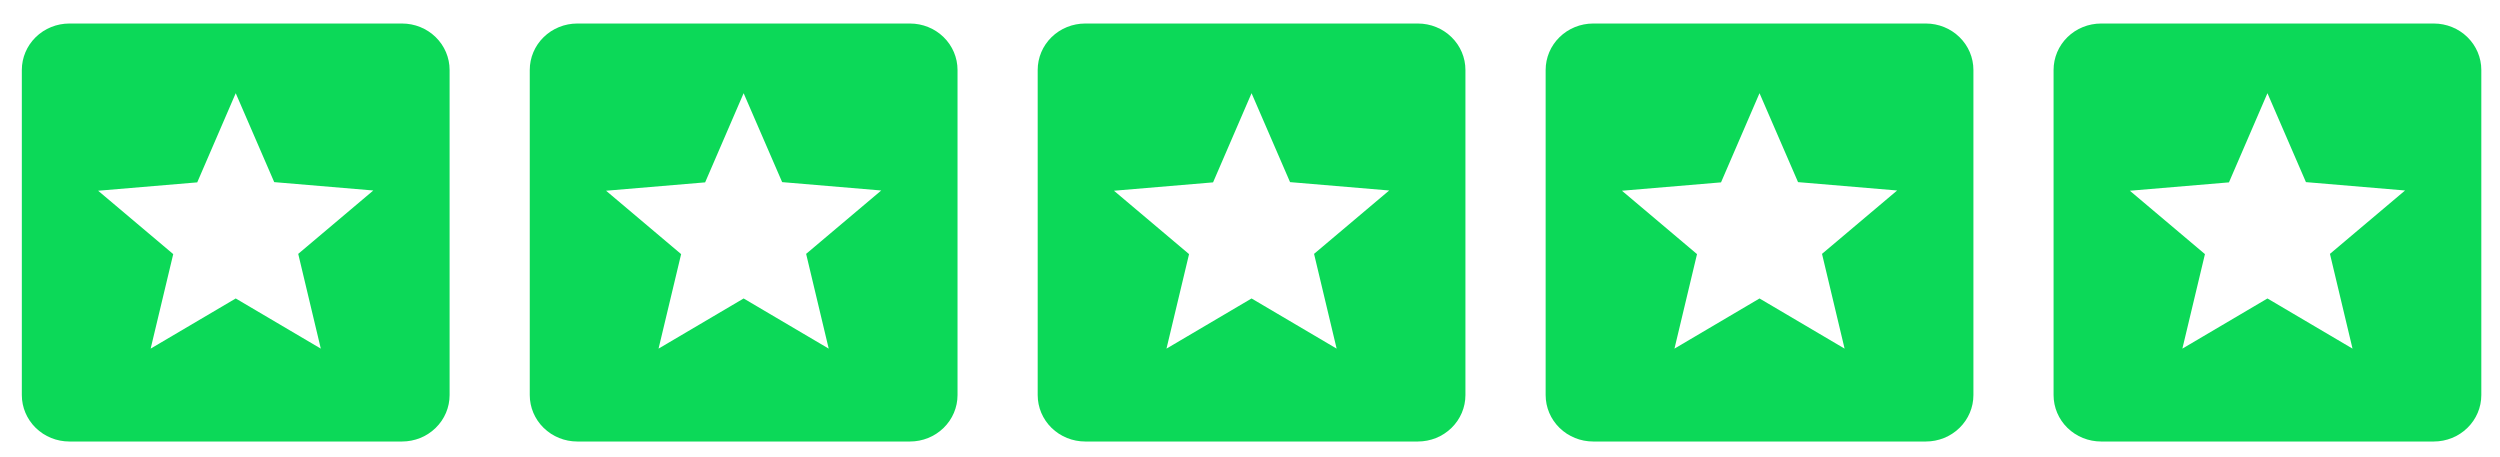
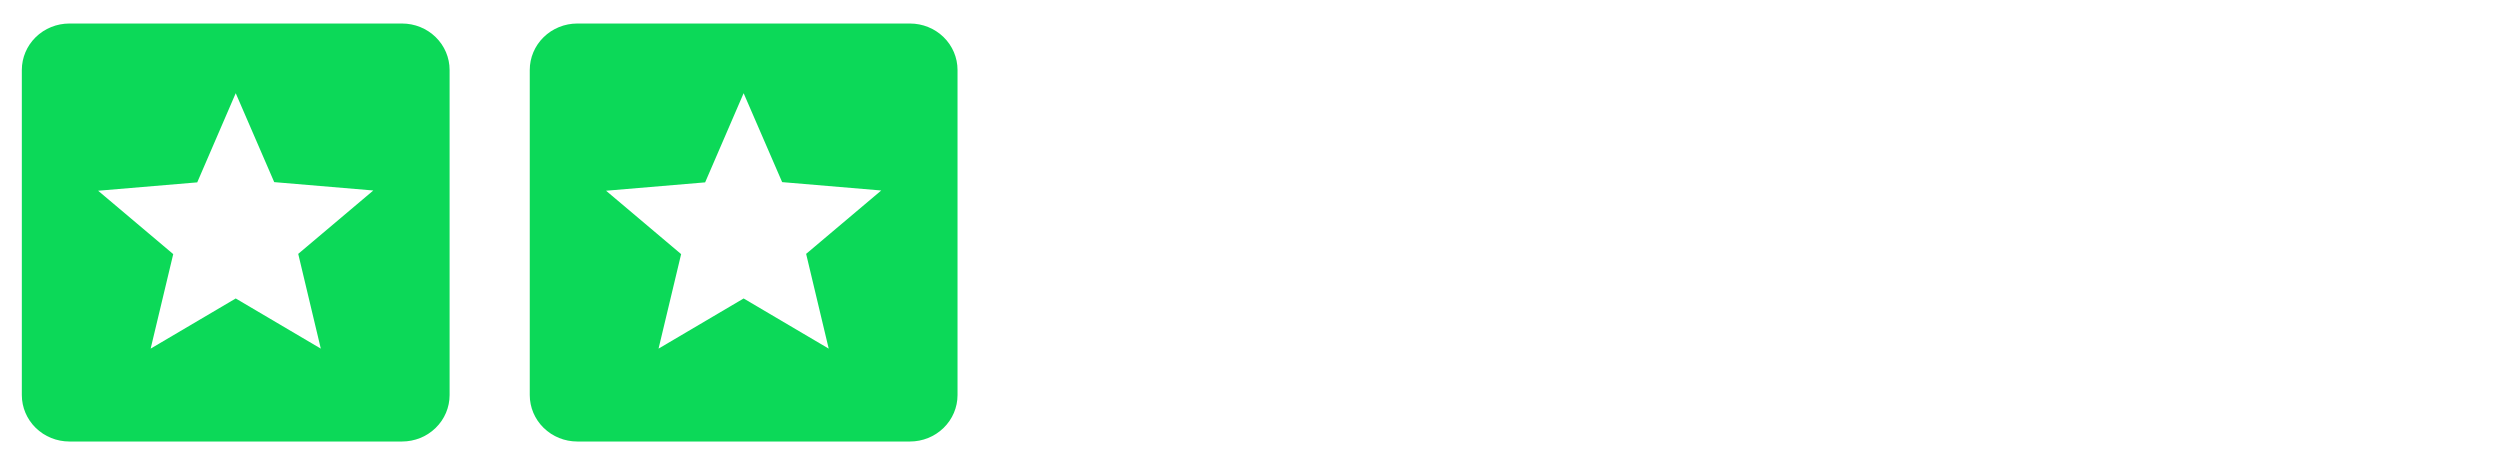
<svg xmlns="http://www.w3.org/2000/svg" width="93" height="17" viewBox="0 0 93 17" fill="none">
  <path d="M14.957 0.875C15.426 0.875 15.876 1.057 16.207 1.381C16.539 1.705 16.725 2.144 16.725 2.603V14.697C16.725 15.155 16.539 15.594 16.207 15.918C15.876 16.242 15.426 16.424 14.957 16.424H2.581C2.112 16.424 1.662 16.242 1.33 15.918C0.999 15.594 0.812 15.155 0.812 14.697V2.603C0.812 2.144 0.999 1.705 1.33 1.381C1.662 1.057 2.112 0.875 2.581 0.875H14.957ZM11.934 12.969L11.094 9.444L13.887 7.086L10.201 6.775L8.769 3.467L7.337 6.784L3.65 7.095L6.444 9.453L5.604 12.969L8.769 11.103L11.934 12.969Z" fill="#0CD958" />
  <path d="M33.852 0.875C34.321 0.875 34.77 1.057 35.102 1.381C35.434 1.705 35.62 2.144 35.62 2.603V14.697C35.62 15.155 35.434 15.594 35.102 15.918C34.77 16.242 34.321 16.424 33.852 16.424H21.475C21.006 16.424 20.556 16.242 20.225 15.918C19.893 15.594 19.707 15.155 19.707 14.697V2.603C19.707 2.144 19.893 1.705 20.225 1.381C20.556 1.057 21.006 0.875 21.475 0.875H33.852ZM30.828 12.969L29.988 9.444L32.782 7.086L29.096 6.775L27.663 3.467L26.231 6.784L22.545 7.095L25.338 9.453L24.498 12.969L27.663 11.103L30.828 12.969Z" fill="#0CD958" />
-   <path d="M52.746 0.875C53.215 0.875 53.665 1.057 53.996 1.381C54.328 1.705 54.514 2.144 54.514 2.603V14.697C54.514 15.155 54.328 15.594 53.996 15.918C53.665 16.242 53.215 16.424 52.746 16.424H40.37C39.901 16.424 39.451 16.242 39.119 15.918C38.788 15.594 38.602 15.155 38.602 14.697V2.603C38.602 2.144 38.788 1.705 39.119 1.381C39.451 1.057 39.901 0.875 40.37 0.875H52.746ZM49.723 12.969L48.883 9.444L51.677 7.086L47.99 6.775L46.558 3.467L45.126 6.784L41.439 7.095L44.233 9.453L43.393 12.969L46.558 11.103L49.723 12.969Z" fill="#0CD958" />
-   <path d="M71.643 0.875C72.112 0.875 72.561 1.057 72.893 1.381C73.225 1.705 73.411 2.144 73.411 2.603V14.697C73.411 15.155 73.225 15.594 72.893 15.918C72.561 16.242 72.112 16.424 71.643 16.424H59.266C58.797 16.424 58.347 16.242 58.016 15.918C57.684 15.594 57.498 15.155 57.498 14.697V2.603C57.498 2.144 57.684 1.705 58.016 1.381C58.347 1.057 58.797 0.875 59.266 0.875H71.643ZM68.619 12.969L67.779 9.444L70.573 7.086L66.887 6.775L65.454 3.467L64.022 6.784L60.336 7.095L63.129 9.453L62.29 12.969L65.454 11.103L68.619 12.969Z" fill="#0CD958" />
-   <path d="M90.537 0.875C91.006 0.875 91.456 1.057 91.787 1.381C92.119 1.705 92.305 2.144 92.305 2.603V14.697C92.305 15.155 92.119 15.594 91.787 15.918C91.456 16.242 91.006 16.424 90.537 16.424H78.161C77.692 16.424 77.242 16.242 76.91 15.918C76.579 15.594 76.393 15.155 76.393 14.697V2.603C76.393 2.144 76.579 1.705 76.91 1.381C77.242 1.057 77.692 0.875 78.161 0.875H90.537ZM87.514 12.969L86.674 9.444L89.468 7.086L85.781 6.775L84.349 3.467L82.917 6.784L79.23 7.095L82.024 9.453L81.184 12.969L84.349 11.103L87.514 12.969Z" fill="#0CD958" />
</svg>